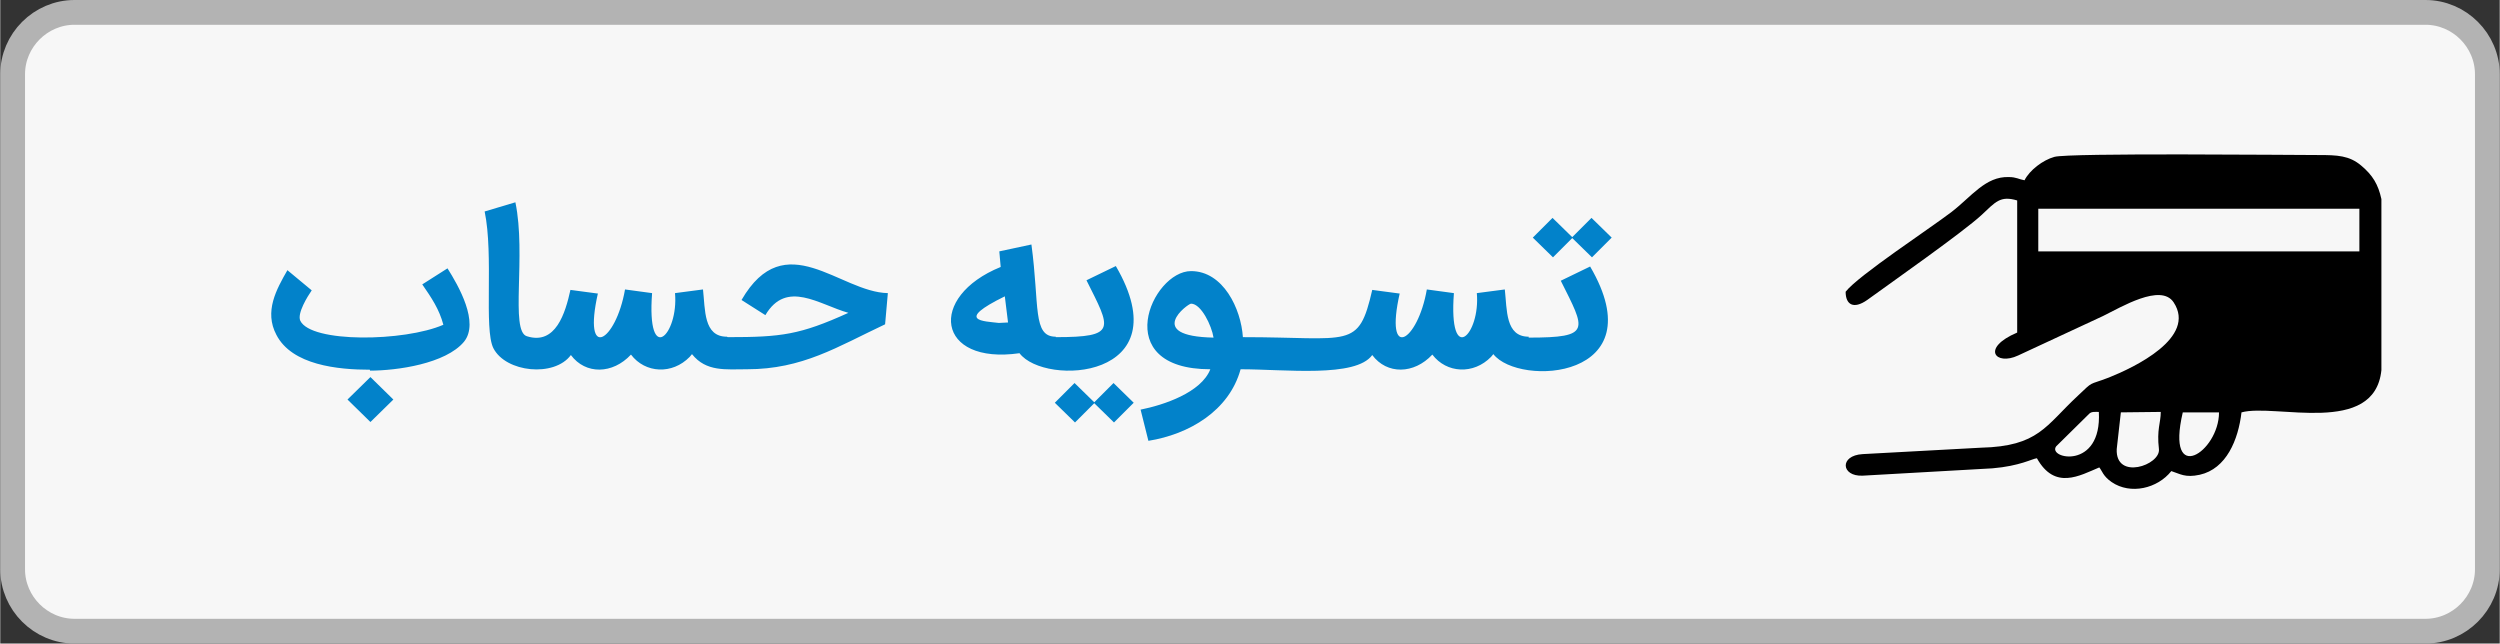
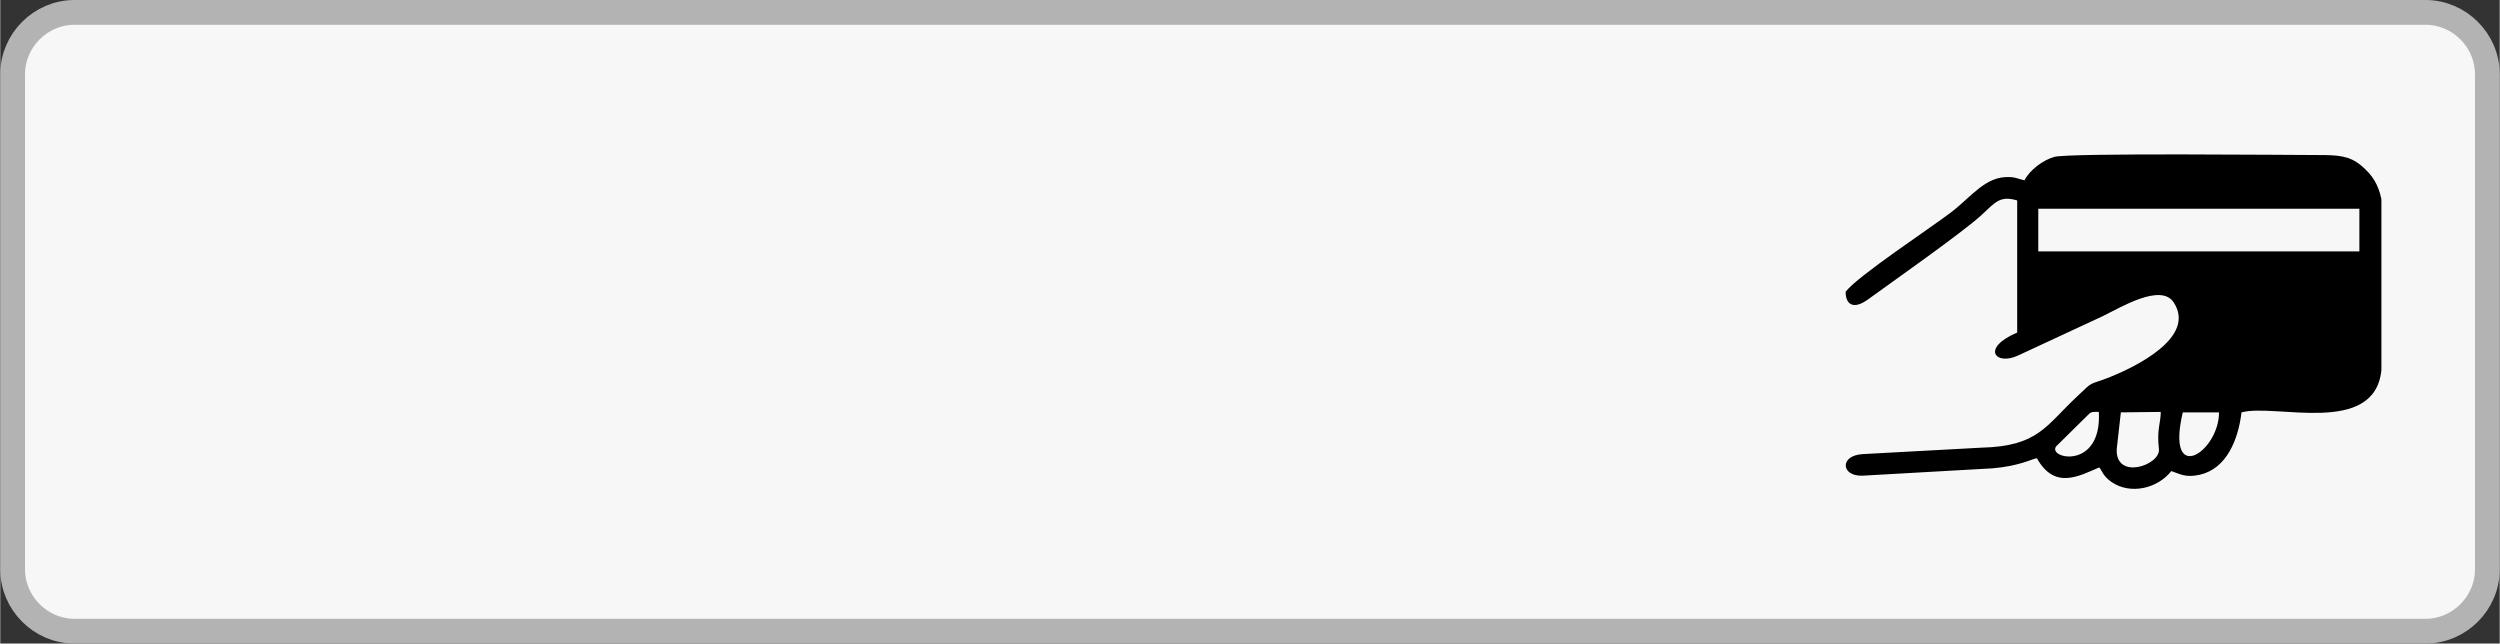
<svg xmlns="http://www.w3.org/2000/svg" xml:space="preserve" width="404px" height="104px" style="shape-rendering:geometricPrecision; text-rendering:geometricPrecision; image-rendering:optimizeQuality; fill-rule:evenodd; clip-rule:evenodd" viewBox="0 0 5449 1403">
  <rect x="0" y="0" width="5449" height="1403" fill="#333333" stroke="none" />
  <defs>
    <style type="text/css">
   
    .str0 {stroke:#B3B3B3;stroke-width:54;stroke-miterlimit:22.926}
    .fil0 {fill:#F7F7F7}
    .fil2 {fill:black}
    .fil1 {fill:#0282CA}
   
  </style>
  </defs>
  <g id="Layer_x0020_1">
    <path class="fil0 str0" d="M162 27l5125 0c74,0 135,61 135,135l0 1079c0,74 -61,135 -135,135l-5125 0c-74,0 -135,-61 -135,-135l0 -1079c0,-74 61,-135 135,-135z" />
-     <path class="fil1" d="M806 806c-70,0 -170,-10 -204,-76l0 0c-27,-51 0,-99 24,-141l53 44c-9,13 -32,50 -25,66 23,49 227,46 312,9 -9,-34 -26,-59 -46,-88l55 -35c24,38 70,118 36,160 -40,48 -146,63 -205,63zm2707 -288l-43 43 -43 -42 -42 42 -44 -43 43 -43 43 42 42 -42 44 43zm-181 218c138,0 124,-16 70,-124l64 -31c144,246 -155,263 -211,191l-5 6 0 0c-38,39 -97,36 -128,-5 -40,43 -99,44 -131,1 -36,50 -190,31 -287,31 -25,91 -113,142 -201,156l-17 -68c50,-10 132,-37 152,-88 -222,0 -128,-214 -42,-214 70,0 109,82 113,144 235,0 252,28 282,-103l60 8 0 -1c-34,150 39,107 59,-8l59 8c-12,161 58,91 50,0l61 -8c5,44 1,103 52,103zm-736 -74c-7,0 -102,71 49,74 -4,-26 -27,-74 -49,-74zm-125 216l-43 43 -43 -42 -42 42 -44 -43 43 -43 43 42 42 -42 44 43zm-170 -143c135,0 120,-18 67,-124l64 -31c144,247 -155,263 -210,190 -181,26 -201,-123 -41,-188l-3 -34 70 -15c18,133 2,201 53,201zm-124 -31l20 -1 -7 -57c-110,54 -46,54 -13,58zm-591 31c117,0 157,-5 263,-53 -64,-18 -135,-73 -181,5l-52 -33c95,-164 214,-17 319,-15l-6 68c-104,49 -180,98 -301,98 -46,0 -89,6 -120,-33l-5 6 0 0c-38,39 -97,36 -128,-5 -40,43 -99,44 -131,1 -36,49 -142,38 -169,-15 -21,-42 1,-202 -19,-298l67 -20c24,115 -12,281 25,292 63,20 84,-51 95,-101l60 8 0 -1c-34,150 39,107 59,-8l59 8c-12,161 58,91 50,0l61 -8c5,44 1,103 52,103zm-779 87l50 49 -50 49 -50 -49 50 -49z" />
    <path class="fil2" d="M4575 898c7,128 -113,102 -93,75l72 -71c5,-5 12,-4 21,-4zm47 1l88 -1c0,24 -9,38 -4,81 4,35 -95,69 -92,0l9 -80zm136 0l79 0c0,87 -117,162 -79,0zm-315 -444l700 0 0 93 -700 0 0 -93zm-420 181c0,28 17,39 47,18 51,-37 209,-148 249,-185 31,-29 41,-43 78,-32l0 288c-80,34 -47,73 2,50l185 -86c39,-19 126,-72 154,-30 51,77 -86,142 -141,164 -47,18 -32,6 -68,40 -70,65 -85,110 -211,113l-258 14c-51,3 -47,49 0,47l283 -16c60,-5 87,-21 97,-22 39,70 93,38 136,20 6,7 8,19 27,32 41,28 100,14 130,-24 19,6 30,15 62,8 58,-13 84,-76 91,-136 73,-20 290,53 305,-92l0 -373c-7,-32 -19,-52 -44,-73 -26,-22 -52,-23 -93,-23 -57,0 -545,-5 -576,4 -25,7 -54,29 -65,51 -12,-2 -18,-7 -34,-7 -51,-2 -82,43 -125,76 -47,36 -204,139 -231,174z" />
  </g>
</svg>